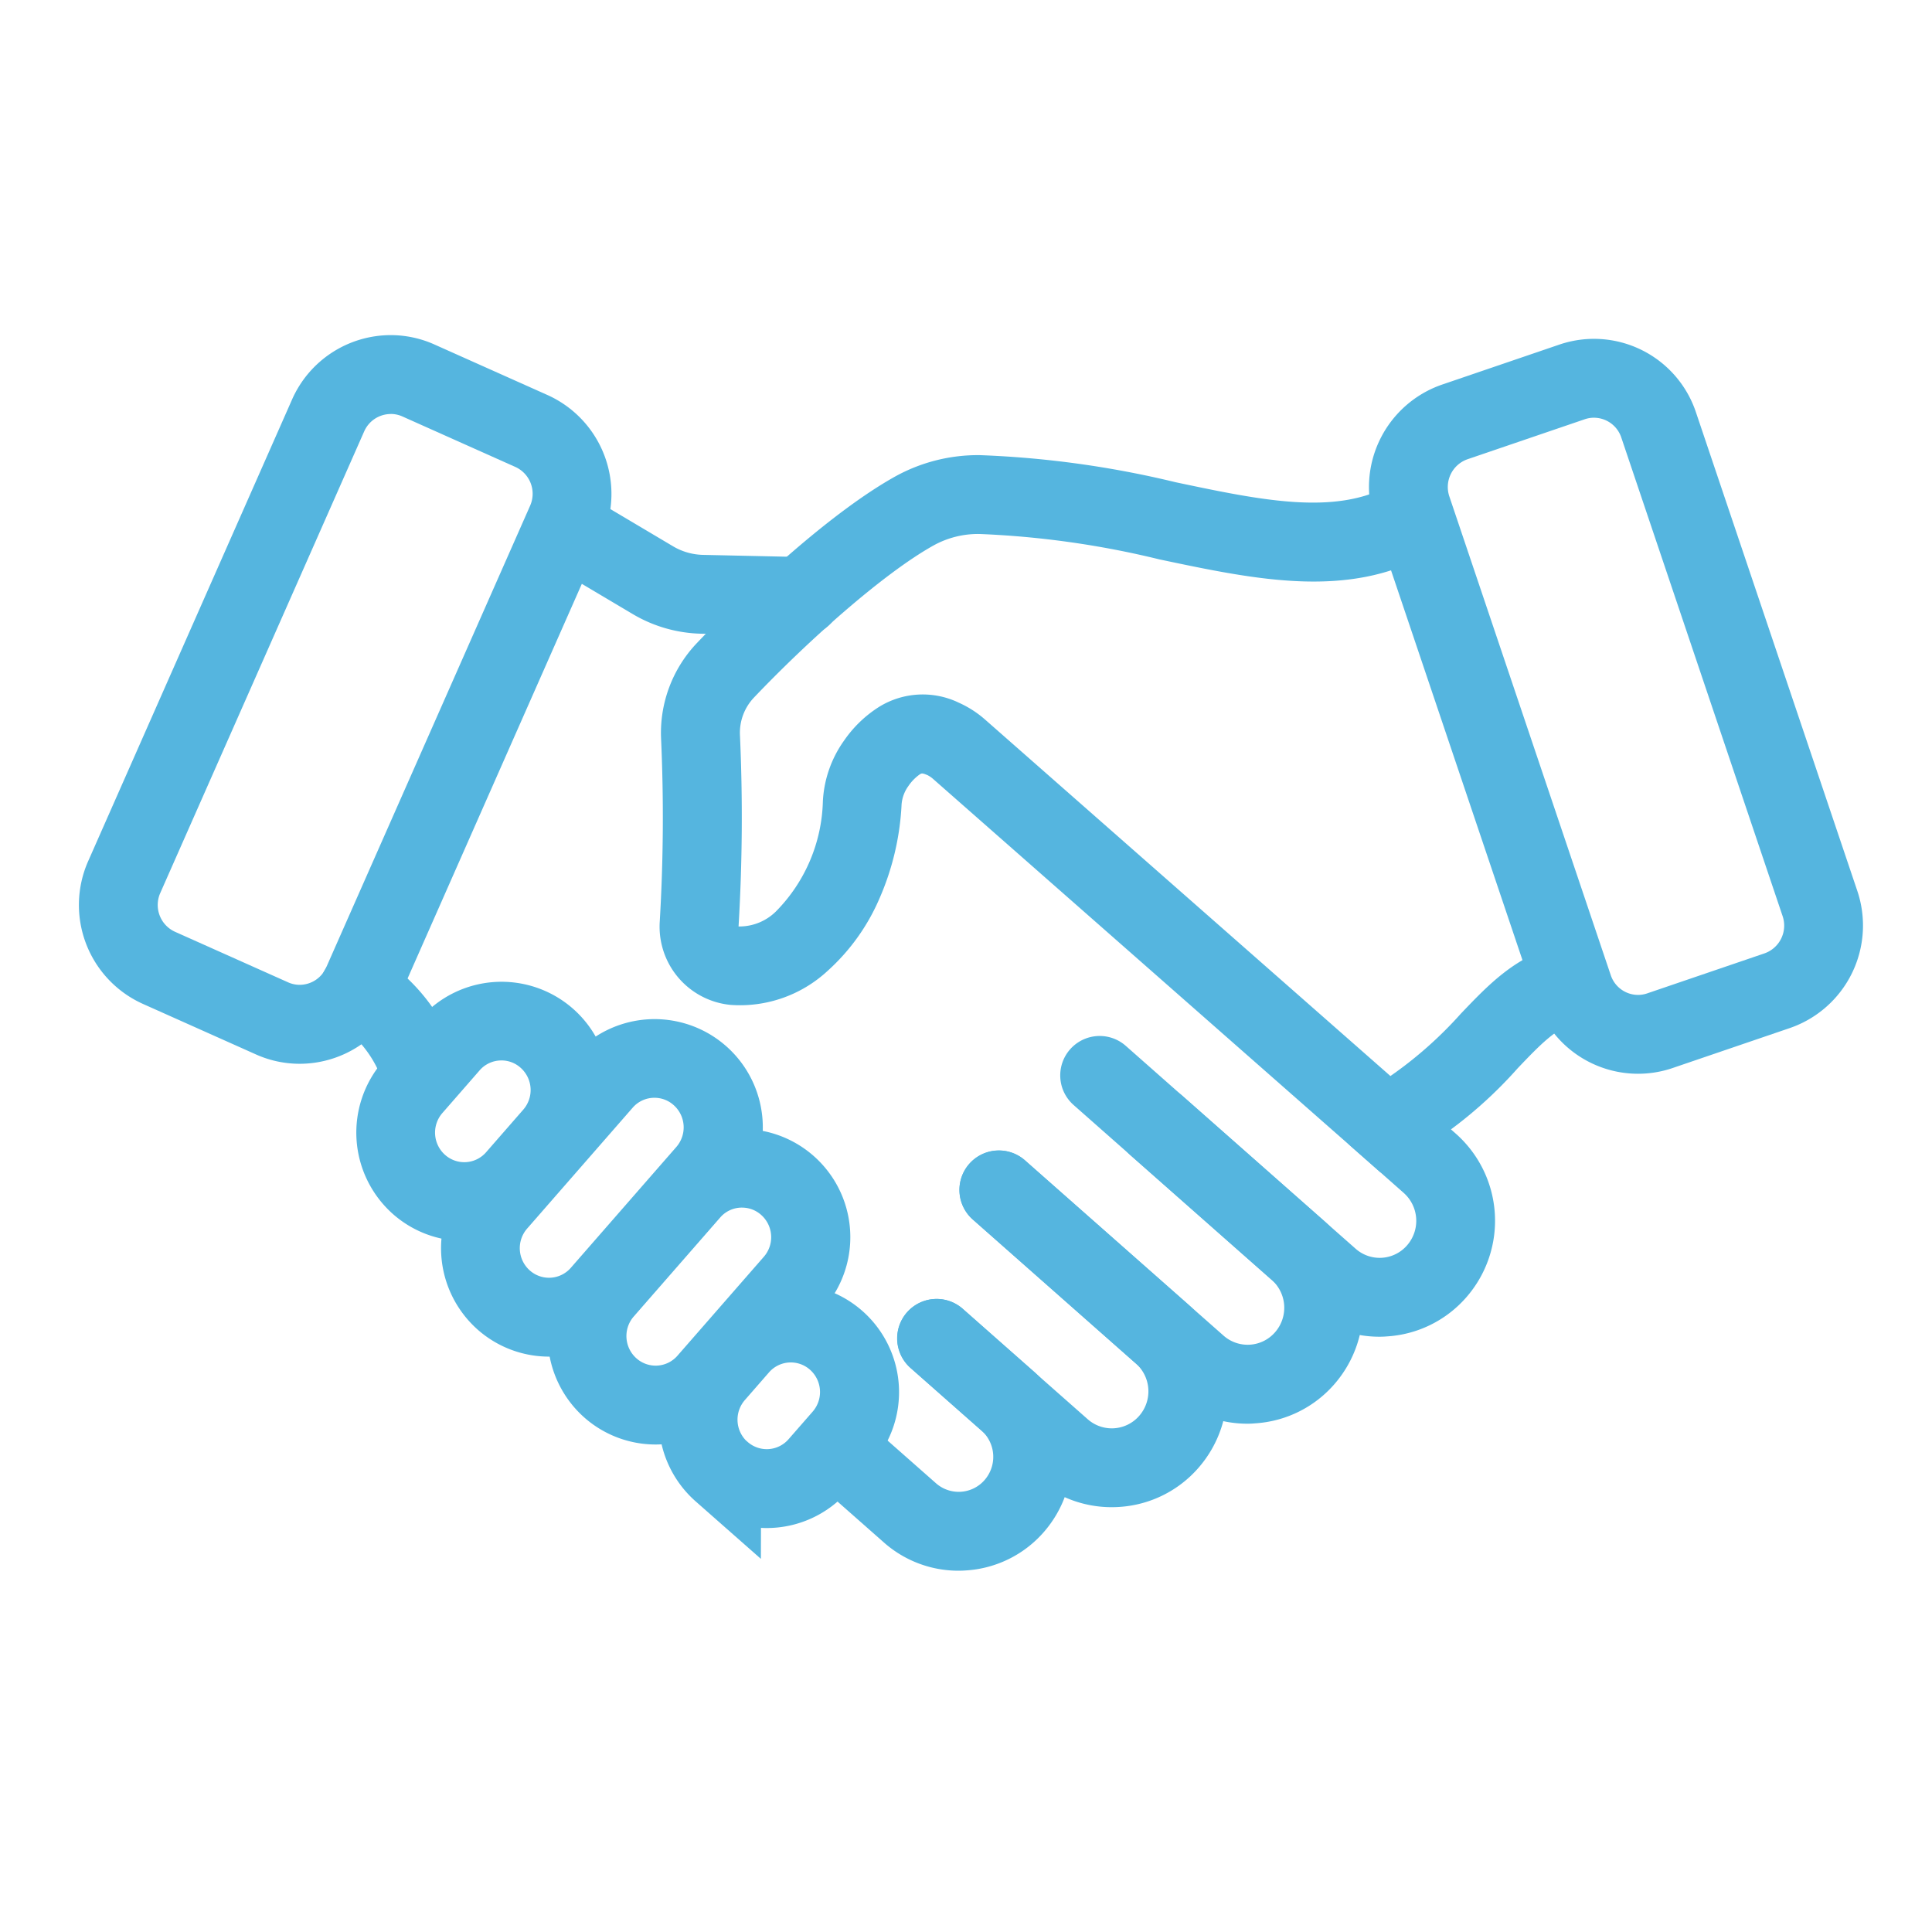
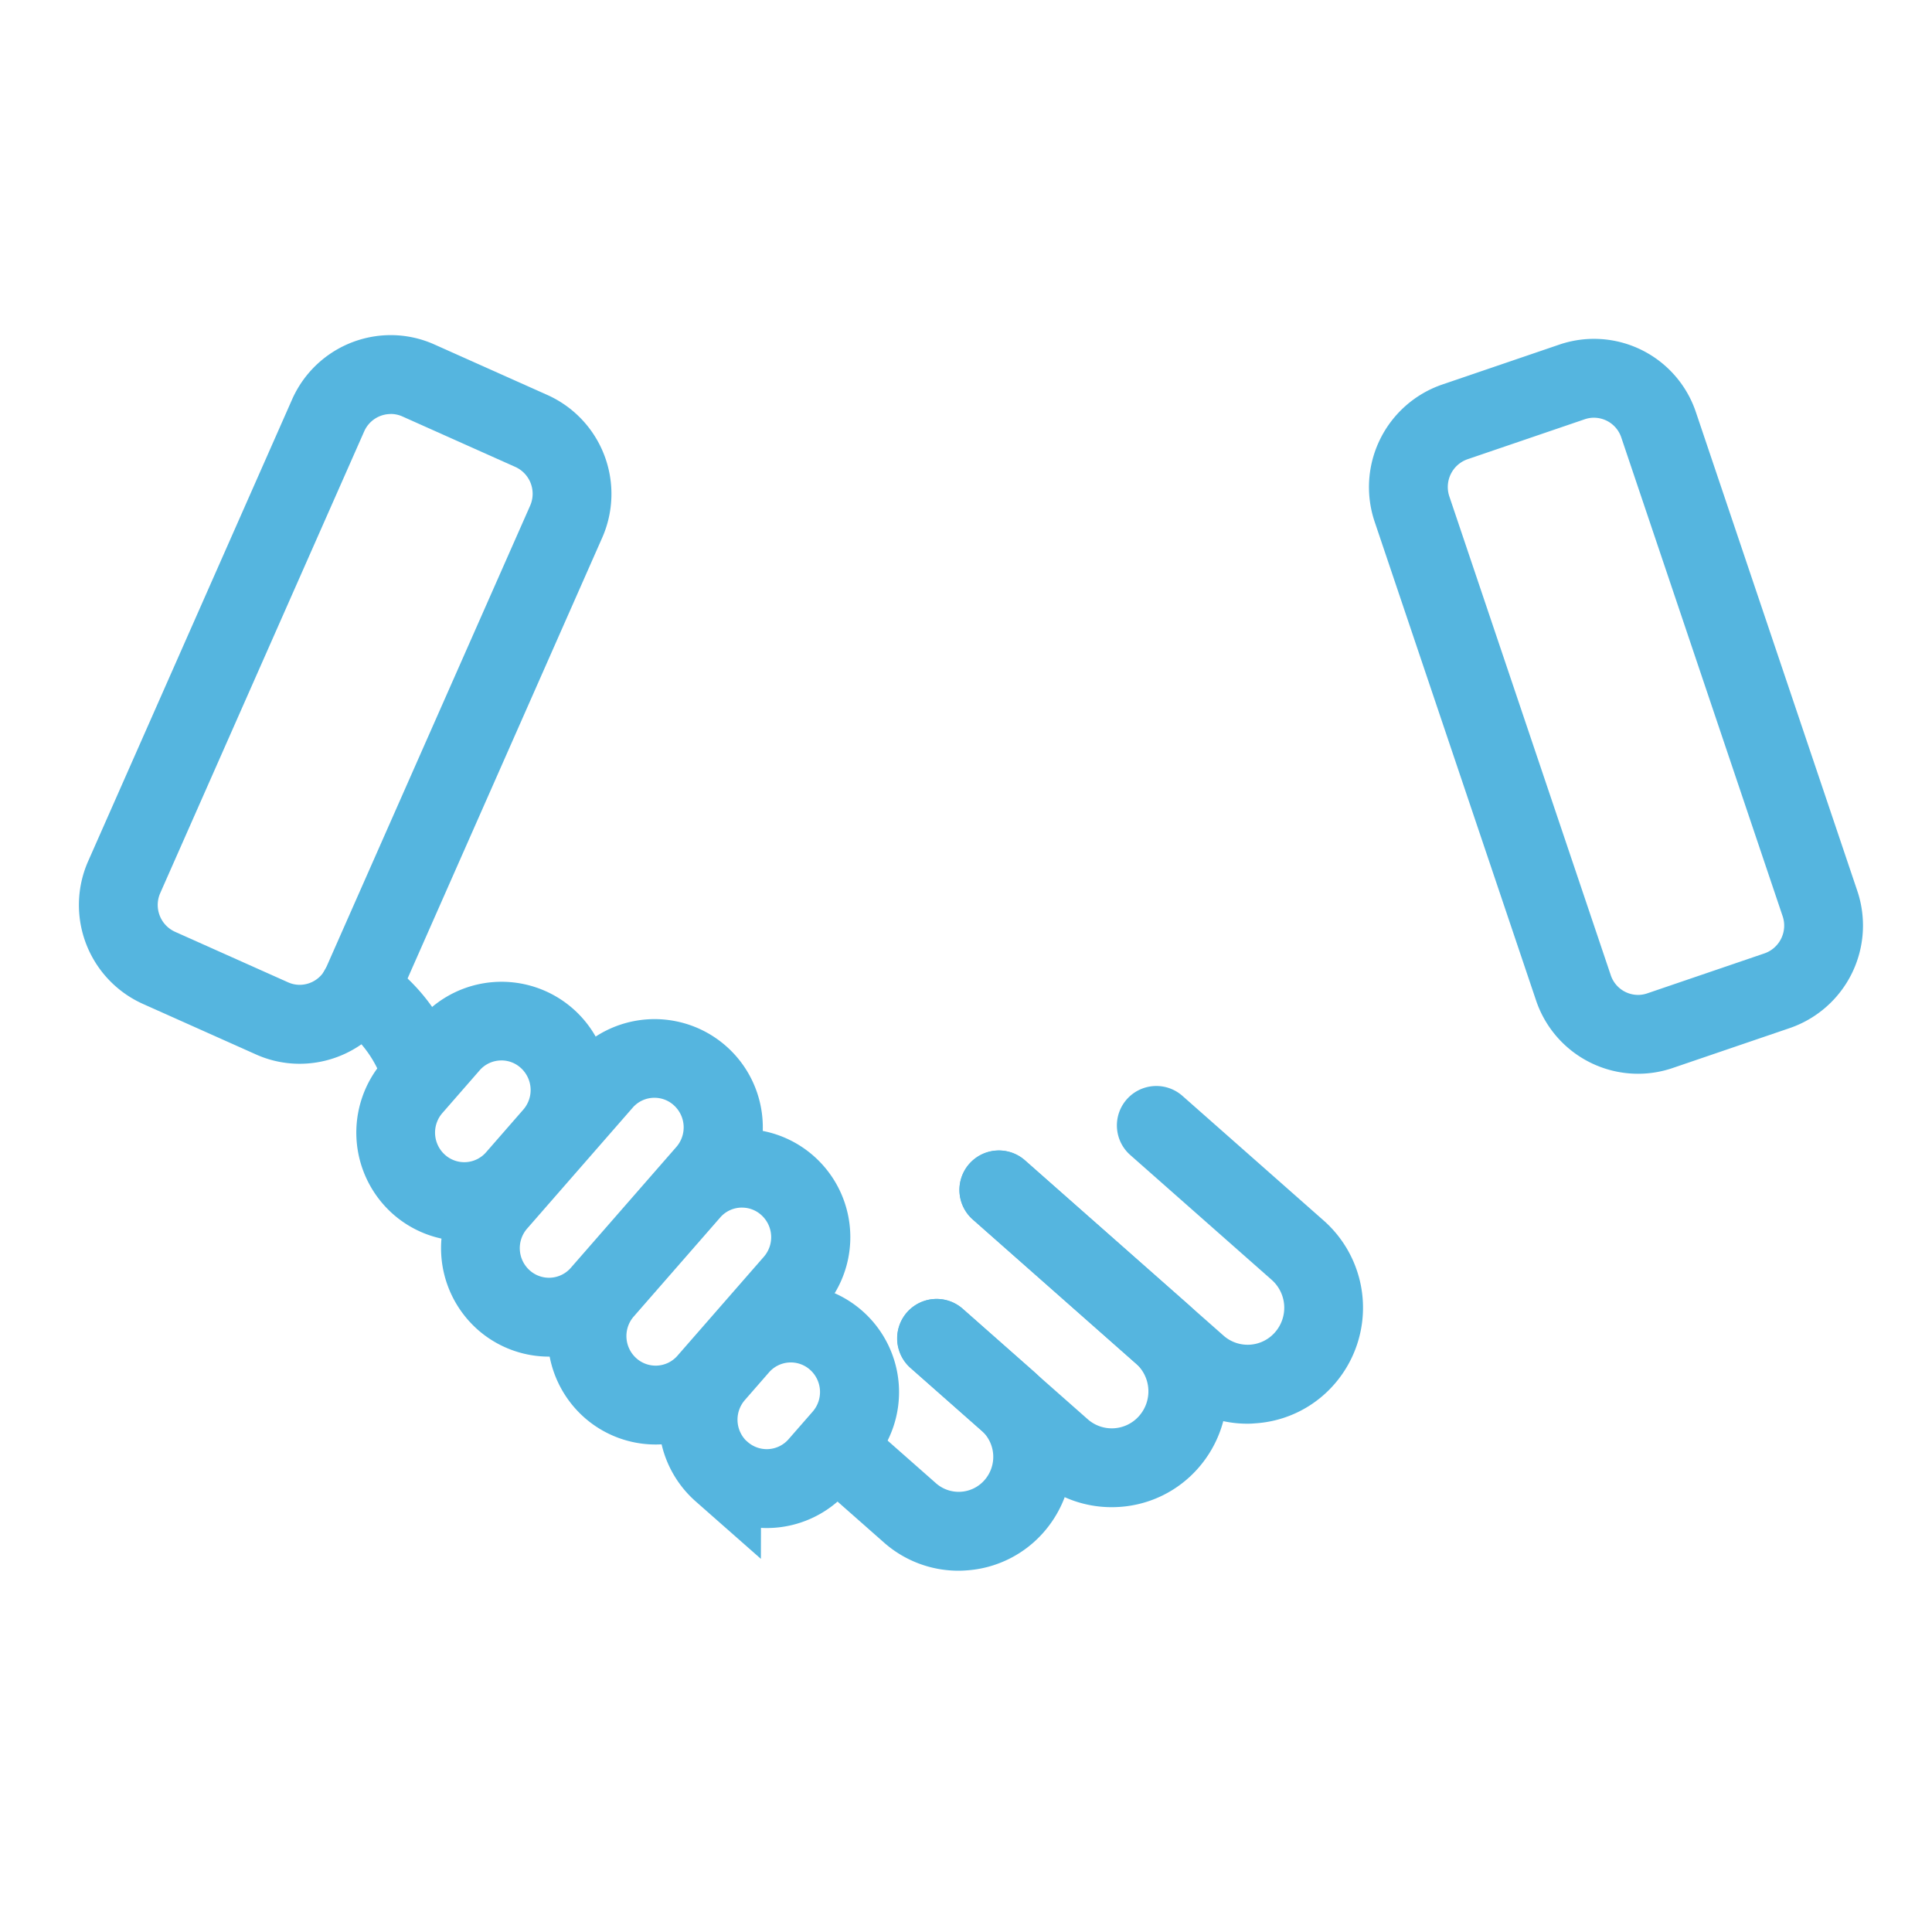
<svg xmlns="http://www.w3.org/2000/svg" width="98" height="98" viewBox="0 0 98 98">
  <g transform="translate(-1029 -266)">
    <rect width="98" height="98" transform="translate(1029 266)" fill="none" />
    <g transform="translate(-24 48)">
      <g transform="translate(1071.205 245.037)">
        <path d="M1554.262,147.194a5.7,5.7,0,0,1-3.79-1.437l-3.516-3.1a2,2,0,1,1,2.647-3l3.515,3.1a1.741,1.741,0,0,0,2.465-.162,1.792,1.792,0,0,0-.161-2.517l-3.591-3.17a2,2,0,1,1,2.647-3l3.593,3.172a5.8,5.8,0,0,1,.525,8.144,5.7,5.7,0,0,1-3.951,1.955Q1554.454,147.194,1554.262,147.194Z" transform="translate(-1523.846 -94.557)" fill="#55b5df" />
        <path d="M1497.886,102.436a2,2,0,0,1-1.769-1.065l-.138-.263a5.8,5.8,0,0,0-2.168-2.621,2,2,0,1,1,2.178-3.355,9.7,9.7,0,0,1,3.532,4.118l.131.249a2,2,0,0,1-1.766,2.936Z" transform="translate(-1494.9 -73.626)" fill="#55b5df" />
-         <path d="M1530.252,51.378h-.044l-5.035-.11a7.123,7.123,0,0,1-3.494-1l-4.02-2.388a2,2,0,0,1,2.042-3.439l4.023,2.389a3.121,3.121,0,0,0,1.533.439l5.037.11a2,2,0,0,1-.043,4Z" transform="translate(-1507.795 -46.16)" fill="#55b5df" />
-         <path d="M1591.184,119.524a5.8,5.8,0,0,1-3.859-1.465l-11.658-10.29a2,2,0,1,1,2.647-3l11.658,10.29a1.839,1.839,0,0,0,2.612-.172,1.892,1.892,0,0,0-.169-2.656l-2.683-2.372a2,2,0,0,1,2.649-3l2.682,2.371a5.9,5.9,0,0,1,.535,8.283,5.809,5.809,0,0,1-4.026,1.994Q1591.378,119.524,1591.184,119.524Z" transform="translate(-1539.415 -78.756)" fill="#55b5df" />
        <path d="M1578.432,126.945a5.81,5.81,0,0,1-3.859-1.461l-10.077-8.9a2,2,0,1,1,2.647-3l10.075,8.894a1.843,1.843,0,0,0,2.612-.172,1.889,1.889,0,0,0-.169-2.656l-7.177-6.335a2,2,0,1,1,2.647-3l7.177,6.335a5.9,5.9,0,0,1,.534,8.286,5.8,5.8,0,0,1-4.017,1.99Q1578.628,126.945,1578.432,126.945Z" transform="translate(-1533.358 -81.765)" fill="#55b5df" />
        <path d="M1567.8,135.051a5.81,5.81,0,0,1-3.859-1.461l-6.346-5.6a2,2,0,1,1,2.646-3l6.344,5.6a1.843,1.843,0,0,0,2.612-.172,1.889,1.889,0,0,0-.169-2.656l-8.271-7.3a2,2,0,0,1,2.647-3l8.271,7.3a5.9,5.9,0,0,1,.534,8.286,5.8,5.8,0,0,1-4.017,1.99Q1568,135.051,1567.8,135.051Z" transform="translate(-1529.616 -85.637)" fill="#55b5df" />
      </g>
      <g transform="translate(1073.068 269.79)">
        <path d="M1502.45,111.4a5.464,5.464,0,0,1-3.618-1.371,5.52,5.52,0,0,1-.5-7.752l1.887-2.162a5.489,5.489,0,1,1,8.247,7.247l-1.887,2.162A5.476,5.476,0,0,1,1502.45,111.4Zm1.888-9.16a1.457,1.457,0,0,0-1.111.507l-1.885,2.16a1.511,1.511,0,0,0,.135,2.122,1.466,1.466,0,0,0,2.084-.135l1.885-2.16a1.511,1.511,0,0,0-.135-2.122A1.451,1.451,0,0,0,1504.338,102.239Z" transform="translate(-1498.97 -100.239)" fill="#55b5df" />
        <path d="M1535.677,145.677l-3.323-2.928a5.525,5.525,0,0,1-.505-7.752l1.223-1.4a5.489,5.489,0,1,1,8.247,7.247l0,0-1.221,1.395a5.475,5.475,0,0,1-4.122,1.874q-.148,0-.295-.008Zm-.75-6,.074.065a1.466,1.466,0,0,0,2.082-.137l1.223-1.4a1.512,1.512,0,0,0-.136-2.12,1.466,1.466,0,0,0-2.084.135l-1.221,1.4A1.515,1.515,0,0,0,1534.927,139.68Z" transform="translate(-1517.149 -118.394)" fill="#55b5df" />
        <path d="M1511.84,119.508a5.464,5.464,0,0,1-3.618-1.371,5.52,5.52,0,0,1-.5-7.752l5.353-6.131a5.489,5.489,0,1,1,8.246,7.248l-5.352,6.131A5.476,5.476,0,0,1,1511.84,119.508Zm5.353-13.129a1.456,1.456,0,0,0-1.111.507l-5.35,6.128a1.511,1.511,0,0,0,.135,2.122,1.466,1.466,0,0,0,2.084-.135l5.35-6.128a1.511,1.511,0,0,0-.135-2.122A1.451,1.451,0,0,0,1517.193,106.379Z" transform="translate(-1504.062 -102.484)" fill="#55b5df" />
        <path d="M1523.66,130.565a5.464,5.464,0,0,1-3.618-1.371,5.52,5.52,0,0,1-.5-7.752l4.382-5.019a5.489,5.489,0,1,1,8.246,7.248l-4.382,5.019A5.476,5.476,0,0,1,1523.66,130.565Zm4.382-12.017a1.456,1.456,0,0,0-1.111.507l-4.38,5.016a1.511,1.511,0,0,0,.135,2.122,1.466,1.466,0,0,0,2.084-.135l4.38-5.016a1.511,1.511,0,0,0-.135-2.122A1.45,1.45,0,0,0,1528.042,118.549Z" transform="translate(-1510.472 -109.083)" fill="#55b5df" />
      </g>
-       <path d="M1567.166,76.282l-22.68-19.944a1.384,1.384,0,0,0-.335-.227l-.01,0c-.224-.1-.276-.068-.314-.045l-.008,0a2.275,2.275,0,0,0-.614.621,1.818,1.818,0,0,0-.342.966v.005a13.511,13.511,0,0,1-1.116,4.716,10.522,10.522,0,0,1-2.639,3.685,6.539,6.539,0,0,1-4.918,1.721,3.986,3.986,0,0,1-3.592-4.219,89.207,89.207,0,0,0,.066-9.331,6.611,6.611,0,0,1,1.815-4.8c2.782-2.924,6.887-6.681,10.057-8.45a8.669,8.669,0,0,1,4.3-1.086,49.9,49.9,0,0,1,9.929,1.374c4.365.921,8.135,1.716,10.941.119a2,2,0,1,1,1.979,3.476c-4.125,2.348-8.8,1.362-13.745.318a46.063,46.063,0,0,0-9.137-1.288h-.039a4.662,4.662,0,0,0-2.272.579c-2.605,1.453-6.453,4.922-9.112,7.716a2.593,2.593,0,0,0-.714,1.886,93.243,93.243,0,0,1-.07,9.728,2.644,2.644,0,0,0,1.894-.76,8.249,8.249,0,0,0,2.383-5.59,5.813,5.813,0,0,1,1.085-3.093,6.129,6.129,0,0,1,1.764-1.695,4.216,4.216,0,0,1,4.053-.21,5.285,5.285,0,0,1,1.352.876l0,0,20.535,18.058a20.362,20.362,0,0,0,3.569-3.16c1.39-1.456,2.7-2.831,4.811-3.436a2,2,0,0,1,1.1,3.845c-1.067.306-1.887,1.165-3.021,2.353a22.145,22.145,0,0,1-5.73,4.622Z" transform="translate(-444.133 201.193)" fill="#55b5df" />
      <path d="M1622.847,64.292a5.46,5.46,0,0,1-5.176-3.732l-8.184-24.271a5.5,5.5,0,0,1,3.419-6.954l5.946-2.028a5.452,5.452,0,0,1,6.936,3.44l8.183,24.271a5.5,5.5,0,0,1-3.419,6.954L1624.606,64A5.44,5.44,0,0,1,1622.847,64.292Zm-2.235-33.278a1.449,1.449,0,0,0-.468.079l-5.946,2.028a1.492,1.492,0,0,0-.92,1.891l8.184,24.273a1.465,1.465,0,0,0,1.385,1.008,1.449,1.449,0,0,0,.468-.079l5.946-2.028a1.492,1.492,0,0,0,.92-1.891L1622,32.023A1.465,1.465,0,0,0,1620.611,31.015Z" transform="translate(-486.759 208.174)" fill="#55b5df" />
      <path d="M1477.439,63.562a5.415,5.415,0,0,1-2.221-.475l-5.736-2.564a5.5,5.5,0,0,1-2.775-7.236l10.344-23.421a5.477,5.477,0,0,1,5-3.265,5.414,5.414,0,0,1,2.221.475l5.736,2.564a5.5,5.5,0,0,1,2.775,7.236L1482.44,60.3A5.477,5.477,0,0,1,1477.439,63.562Zm4.613-32.959a1.474,1.474,0,0,0-1.343.882L1470.365,54.9a1.494,1.494,0,0,0,.75,1.967l5.734,2.563a1.439,1.439,0,0,0,.59.127,1.474,1.474,0,0,0,1.343-.882l10.344-23.421a1.494,1.494,0,0,0-.75-1.967l-5.734-2.563A1.439,1.439,0,0,0,1482.052,30.6Z" transform="translate(-409.236 208.398)" fill="#55b5df" />
    </g>
  </g>
</svg>